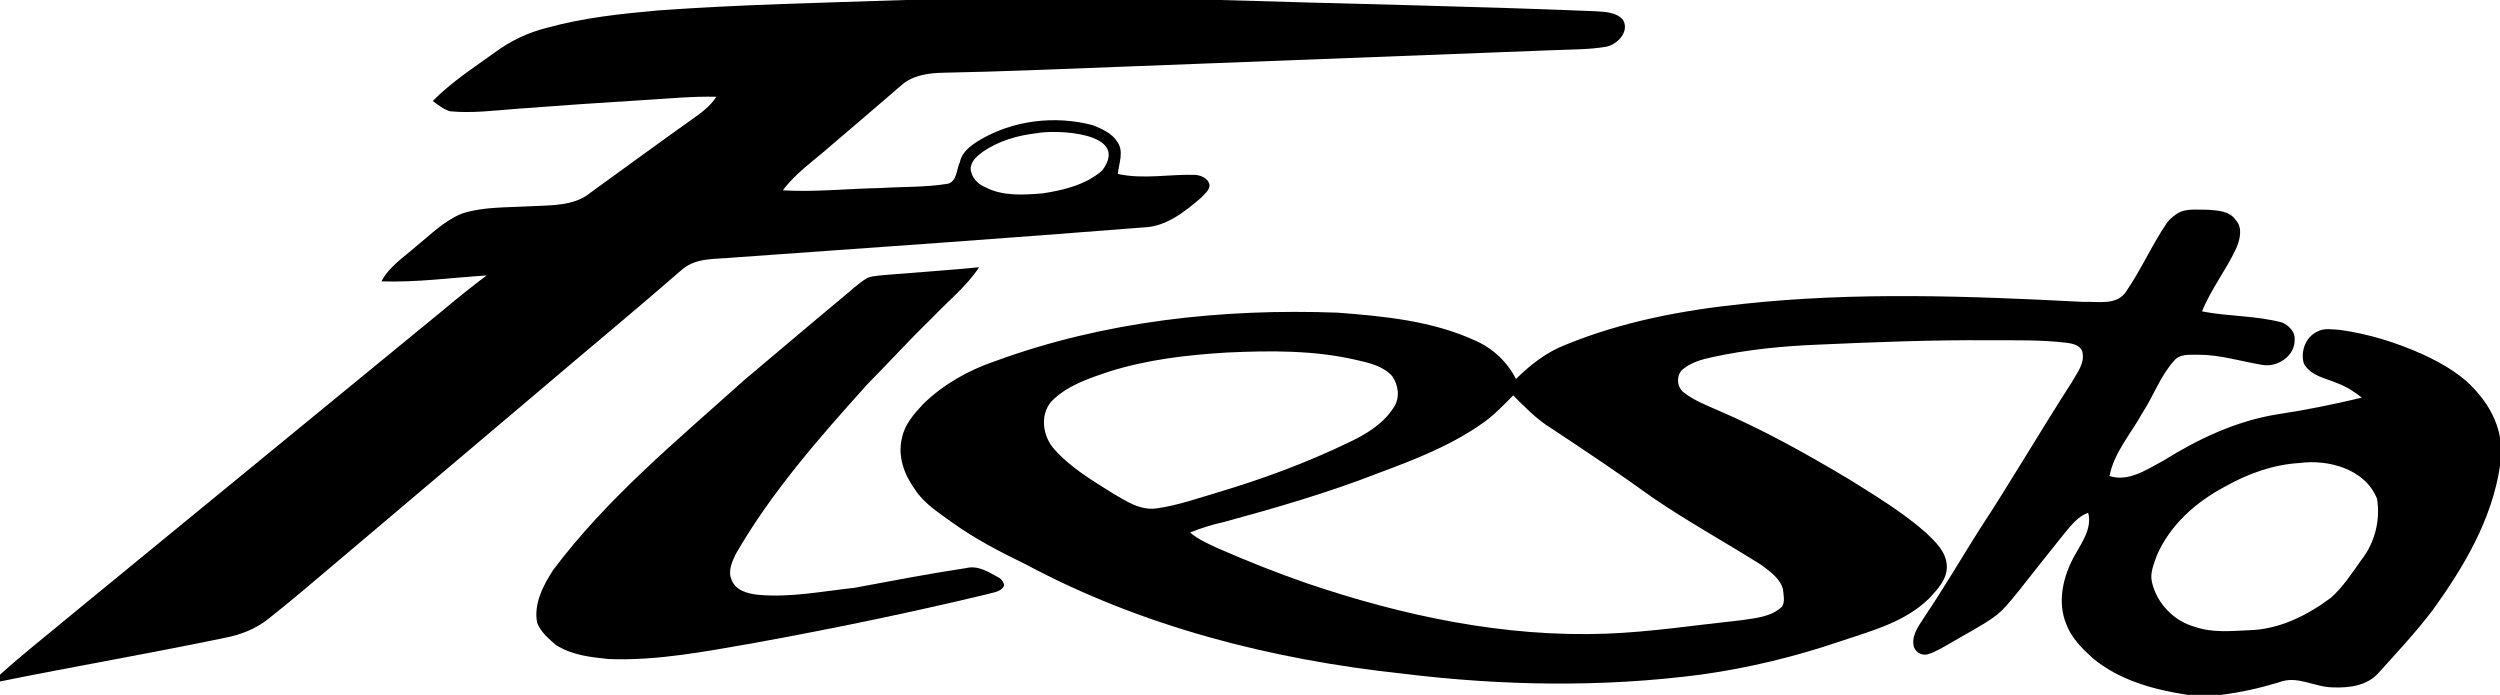
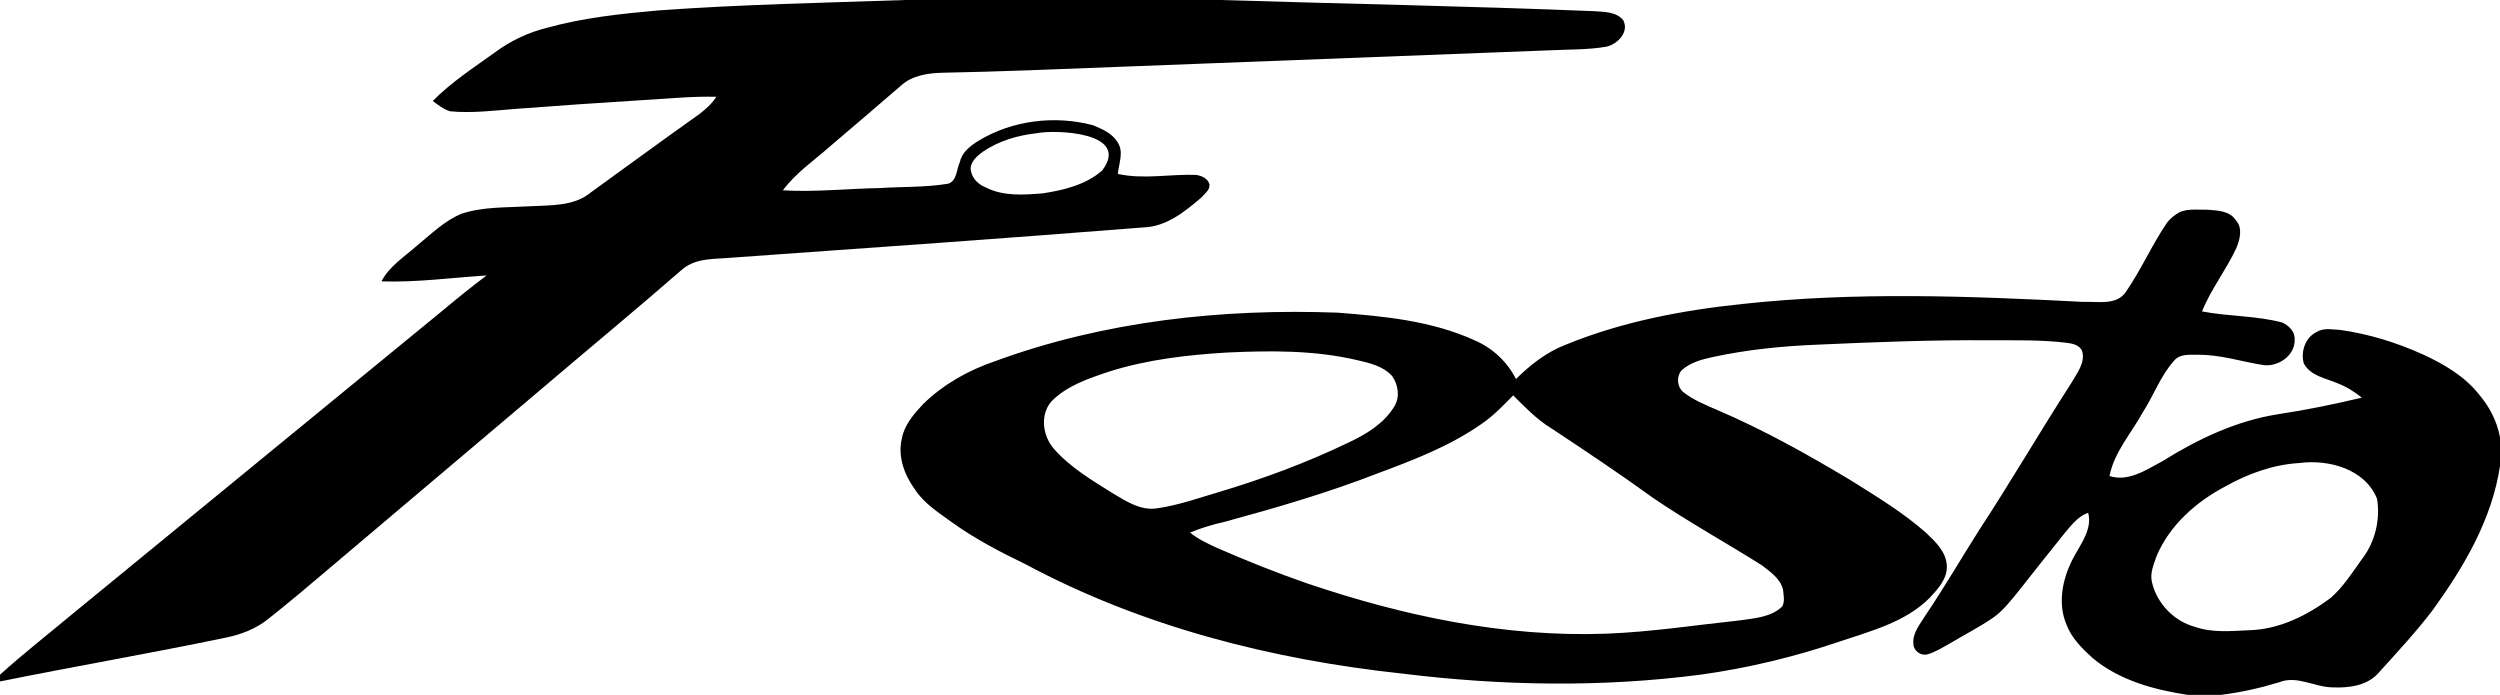
<svg xmlns="http://www.w3.org/2000/svg" width="1763pt" height="490pt" viewBox="0 0 1763 490" version="1.1">
  <g id="surface1">
    <path style=" stroke:none;fill-rule:nonzero;fill:rgb(0%,0%,0%);fill-opacity:1;" d="M 731.031 93.961 C 717.633 95.43 704.211 99.371 693.031 107.062 C 689.262 109.82 685.102 113.371 684.488 118.301 C 684.469 124.602 689.281 129.852 694.941 132.07 C 707.32 138.52 721.883 137.449 735.328 136.359 C 750.148 134.09 765.66 130.352 777.262 120.25 C 797.777 92.961 743.793 91.293 731.031 93.961 M 638.488 0 L 860.512 0 C 948.34 2.73 1036.219 4.281 1124.031 7.879 C 1131.07 8.379 1139.93 8.191 1144.73 14.289 C 1149.039 22.539 1140.75 31.121 1132.941 32.91 C 1120.16 35.121 1107.121 34.82 1094.219 35.43 C 991.812 39.289 889.41 43.301 787.012 47.211 C 746.449 48.77 705.898 50.512 665.32 51.281 C 654.828 51.461 643.41 53.02 635.383 60.371 C 618.602 74.949 601.609 89.27 584.738 103.738 C 573.559 113.57 561.02 122.129 552.07 134.223 C 574.891 135.578 597.68 132.988 620.5 132.621 C 636.539 131.59 652.77 132.191 668.672 129.539 C 675 127.531 674.512 119.078 676.941 114.238 C 678.371 107.18 684.5 102.762 690.191 99.18 C 714.02 84.77 743.891 81.211 770.691 88.289 C 777.051 90.898 784.23 93.922 787.949 100.051 C 792.781 106.801 788.988 115.199 788.301 122.66 C 806.352 126.629 824.66 122.75 842.859 123.312 C 846.98 123.66 851.91 125.691 852.922 130.148 C 853.328 134.039 849.469 136.59 847.27 139.23 C 835.57 149.25 822.5 159.879 806.352 160.379 C 709.922 168.02 613.422 174.801 516.922 181.641 C 504.941 182.852 491.488 181.531 481.559 189.609 C 448.199 218.629 414.102 246.801 380.441 275.473 C 331.359 317.051 282.199 358.551 233.078 400.082 C 218.488 412.531 203.809 424.871 188.781 436.789 C 180.32 443.449 170.059 447.449 159.57 449.582 C 106.539 460.648 53.102 469.812 0 480.551 L 0 475.789 C 16.469 460.898 33.988 447.23 51.02 433.012 C 138.441 361.441 225.762 289.738 313.16 218.148 C 322.961 209.93 332.93 201.93 343.16 194.25 C 318.469 195.828 293.789 199.262 269.012 198.41 C 274.488 187.828 284.922 181.301 293.609 173.602 C 303.801 165.359 313.32 155.641 325.672 150.648 C 340.969 145.66 357.359 146.43 373.219 145.48 C 387.891 144.609 404.633 145.75 416.672 135.68 C 440.469 118.5 464.133 101.129 488.059 84.109 C 494.441 79.66 500.91 74.871 505.199 68.25 C 488.27 67.82 471.391 69.512 454.512 70.52 C 424.27 72.398 394.039 74.461 363.828 76.77 C 348.398 77.949 332.898 79.973 317.422 78.48 C 312.82 77.148 308.988 74.02 305.199 71.211 C 318.23 57.922 333.961 47.828 348.969 36.98 C 359.93 28.852 372.398 22.898 385.648 19.621 C 411.309 12.512 437.883 9.699 464.32 7.34 C 522.289 3.148 580.422 1.988 638.488 0 " />
    <path style=" stroke:none;fill-rule:nonzero;fill:rgb(0%,0%,0%);fill-opacity:1;" d="M 1621.449 326.531 C 1602.898 327.641 1585.16 334.078 1569.09 343.141 C 1548.609 353.969 1530.102 370.309 1520.898 391.961 C 1518.871 397.922 1516 404.102 1517.559 410.551 C 1520.988 425.559 1533.102 438.09 1547.961 442.09 C 1560.211 446.359 1573.441 444.98 1586.148 444.43 C 1607.301 443.883 1627 434.039 1643.641 421.633 C 1652.449 413.922 1658.719 403.891 1665.512 394.469 C 1674.82 382.551 1678.762 366.551 1676.281 351.699 C 1667.828 330.672 1642.102 323.77 1621.449 326.531 M 1067.109 278.82 C 1060.09 285.91 1053.211 293.238 1044.898 298.871 C 1022.641 314.488 997.051 324.328 971.711 333.75 C 936.301 347.559 899.77 358.141 863.141 368.121 C 854.969 369.891 846.988 372.398 839.25 375.551 C 844.969 380.352 851.852 383.422 858.578 386.52 C 879.309 395.559 900.32 403.98 921.699 411.371 C 989.59 434.383 1061 449.559 1133.02 446.859 C 1164.691 445.633 1196.059 440.762 1227.551 437.422 C 1237.648 435.883 1248.941 435.238 1256.762 427.75 C 1258.898 424.152 1257.691 419.52 1257.371 415.652 C 1255.461 407.98 1248.289 403.141 1242.398 398.59 C 1217.012 382.57 1190.629 368.102 1165.82 351.172 C 1142.309 334.172 1118.191 318.039 1093.988 302.059 C 1083.781 295.82 1075.488 287.211 1067.109 278.82 M 865.449 248.59 C 837.32 250.289 809.07 253.52 782.102 262.059 C 767.59 266.922 752.191 271.988 741.281 283.262 C 733.211 292.941 735.359 307.602 743.352 316.66 C 754.941 329.809 770.281 338.801 784.98 348.031 C 794.43 353.648 804.73 360.391 816.32 358.422 C 830.961 356.281 844.969 351.301 859.109 347.129 C 890.559 337.738 921.461 326.328 951.027 312.059 C 963.32 306.289 975.711 298.852 983.027 287.031 C 987.391 280.469 986.16 271.398 981.762 265.23 C 975.48 258.172 965.75 255.941 956.938 253.941 C 927 246.91 895.98 247.191 865.449 248.59 M 1537.391 149.461 C 1543.578 146.98 1550.5 148.039 1557.039 147.91 C 1563.922 148.449 1572.5 148.73 1576.691 155.289 C 1581.719 160.699 1579.621 168.91 1577.039 175 C 1569.91 190.359 1559.211 203.828 1552.859 219.609 C 1571.629 223.25 1591.078 222.512 1609.609 227.488 C 1613.961 229.59 1618.422 233.77 1618.172 238.961 C 1618.961 250.922 1605.73 259.621 1594.699 257.211 C 1579.828 254.711 1565.191 250.051 1549.961 250.16 C 1544.34 250.281 1537.309 249.34 1533.281 254.27 C 1523.531 264.949 1518.82 278.98 1510.969 290.961 C 1502.898 305.699 1490.969 318.77 1487.609 335.68 C 1501.039 340.059 1513.82 331.121 1525.109 325.148 C 1549.93 309.621 1577.02 296.789 1606.16 292.16 C 1626.129 289.148 1645.93 285.109 1665.578 280.422 C 1660.43 276.32 1654.809 272.719 1648.641 270.379 C 1640.262 266.73 1629.391 265.172 1624.648 256.32 C 1622.23 247.949 1625.789 237.738 1633.969 233.961 C 1638.941 231.02 1644.859 232.41 1650.328 232.66 C 1670.57 235.5 1690.32 241.641 1708.922 250.07 C 1723.488 256.828 1737.891 265.23 1748.051 277.961 C 1755.488 286.66 1760.961 297.121 1763 308.43 L 1763 328.539 C 1757.391 366.289 1737.449 399.988 1715.422 430.41 C 1703.672 445.84 1690.41 460.059 1677.422 474.43 C 1669.469 483.609 1656.422 485.219 1645.012 484.738 C 1632.238 484.633 1619.871 476.02 1607.109 481.18 C 1593.801 485.238 1580.191 488.281 1566.379 490 L 1542.59 490 C 1518.93 486.398 1494.578 479.77 1475.828 464.152 C 1468.43 457.469 1460.988 450.152 1457.352 440.66 C 1450.441 424.539 1454.93 405.988 1463.27 391.309 C 1468.289 382.309 1475.469 372.461 1472.578 361.59 C 1465.391 364.121 1460.68 370.391 1455.949 376 C 1445.039 389.738 1434 403.379 1423.211 417.211 C 1417.828 423.762 1412.621 430.641 1405.602 435.551 C 1395.961 442.219 1385.48 447.5 1375.441 453.52 C 1370.23 456.41 1365.121 459.738 1359.359 461.43 C 1354.879 462.699 1349.82 459.332 1349.371 454.66 C 1348.32 446.59 1354 440.301 1357.871 433.91 C 1371.129 414.262 1383.051 393.762 1395.738 373.738 C 1418.16 339.551 1438.711 304.191 1460.871 269.828 C 1464.609 263.078 1470.66 255.969 1468.359 247.68 C 1466.75 243.359 1461.43 242.219 1457.43 241.738 C 1439.359 239.559 1421.141 240.02 1403 239.961 C 1362.641 239.641 1322.309 241.25 1282 243.039 C 1257.109 244.031 1232.219 246.52 1207.859 251.781 C 1200.102 253.449 1192.078 255.609 1186.012 261.02 C 1182.148 265.23 1182.531 272.422 1186.75 276.262 C 1193.922 282.039 1202.559 285.461 1210.93 289.109 C 1243.43 302.98 1274.34 320.262 1304.621 338.391 C 1323.07 349.949 1341.879 361.289 1358.27 375.738 C 1364.898 382.059 1372.488 389.129 1372.898 398.98 C 1373.32 408.219 1366.551 415.41 1360.711 421.699 C 1343.641 438.77 1319.512 444.93 1297.352 452.402 C 1265.602 463.191 1232.891 471.082 1199.691 475.711 C 1129.82 484.891 1058.852 483.641 989 475.031 C 896.867 465.16 805.18 441.84 723.18 397.879 C 705.117 389.148 687.25 379.852 670.949 368.078 C 661.609 361.238 651.441 354.941 645.102 344.961 C 637.648 334.75 632.891 321.672 636.039 308.988 C 637.859 299.441 644.551 291.871 650.969 284.98 C 665.211 271.051 682.898 261.09 701.699 254.719 C 778.73 226.441 861.809 217.441 943.449 220.5 C 976.141 223.02 1009.82 226.219 1039.988 240.031 C 1052.539 245.43 1062.871 255.07 1069.07 267.262 C 1079.238 257.238 1090.66 248.27 1104.121 243.102 C 1143.672 226.91 1186.059 218.809 1228.43 214.398 C 1308.34 205.68 1388.91 208.738 1469.012 212.891 C 1479.129 212.422 1492.781 215.77 1499.379 205.512 C 1510.02 190.039 1517.559 172.641 1528.141 157.102 C 1530.551 153.879 1533.859 151.398 1537.391 149.461 " />
-     <path style=" stroke:none;fill-rule:nonzero;fill:rgb(0%,0%,0%);fill-opacity:1;" d="M 626.949 193.691 C 648.133 191.93 669.34 190.539 690.5 188.469 C 681.43 202.129 668.422 212.422 657.25 224.25 C 641.609 239.301 627.09 255.422 611.809 270.812 C 577.988 308.461 544.172 346.738 518.801 390.801 C 516.133 396.301 513.16 403.051 516 409.031 C 518.75 416.539 527.551 418.691 534.648 419.441 C 557.398 421.59 579.941 416.93 602.473 414.539 C 628.75 409.621 655.031 404.602 681.473 400.582 C 689.66 398.57 697.141 403.332 703.941 407.109 C 706.223 408.191 707.801 410.449 708.121 412.941 C 706.02 417.57 700.211 417.73 696.031 419.059 C 641.828 432.07 587.223 443.352 532.383 453.332 C 498.27 459.238 463.922 466.121 429.133 464.75 C 416.461 463.461 403.059 461.949 392.141 454.902 C 386.91 450.5 381.301 445.652 378.781 439.152 C 376.262 425.711 383.031 412.949 390.039 402.031 C 428.133 351.219 477.449 310.609 524.391 268.41 C 547.398 249.078 570.262 229.578 593.391 210.398 C 599.441 205.48 605.039 199.891 611.781 195.879 C 616.648 194.211 621.871 194.262 626.949 193.691 " />
  </g>
</svg>